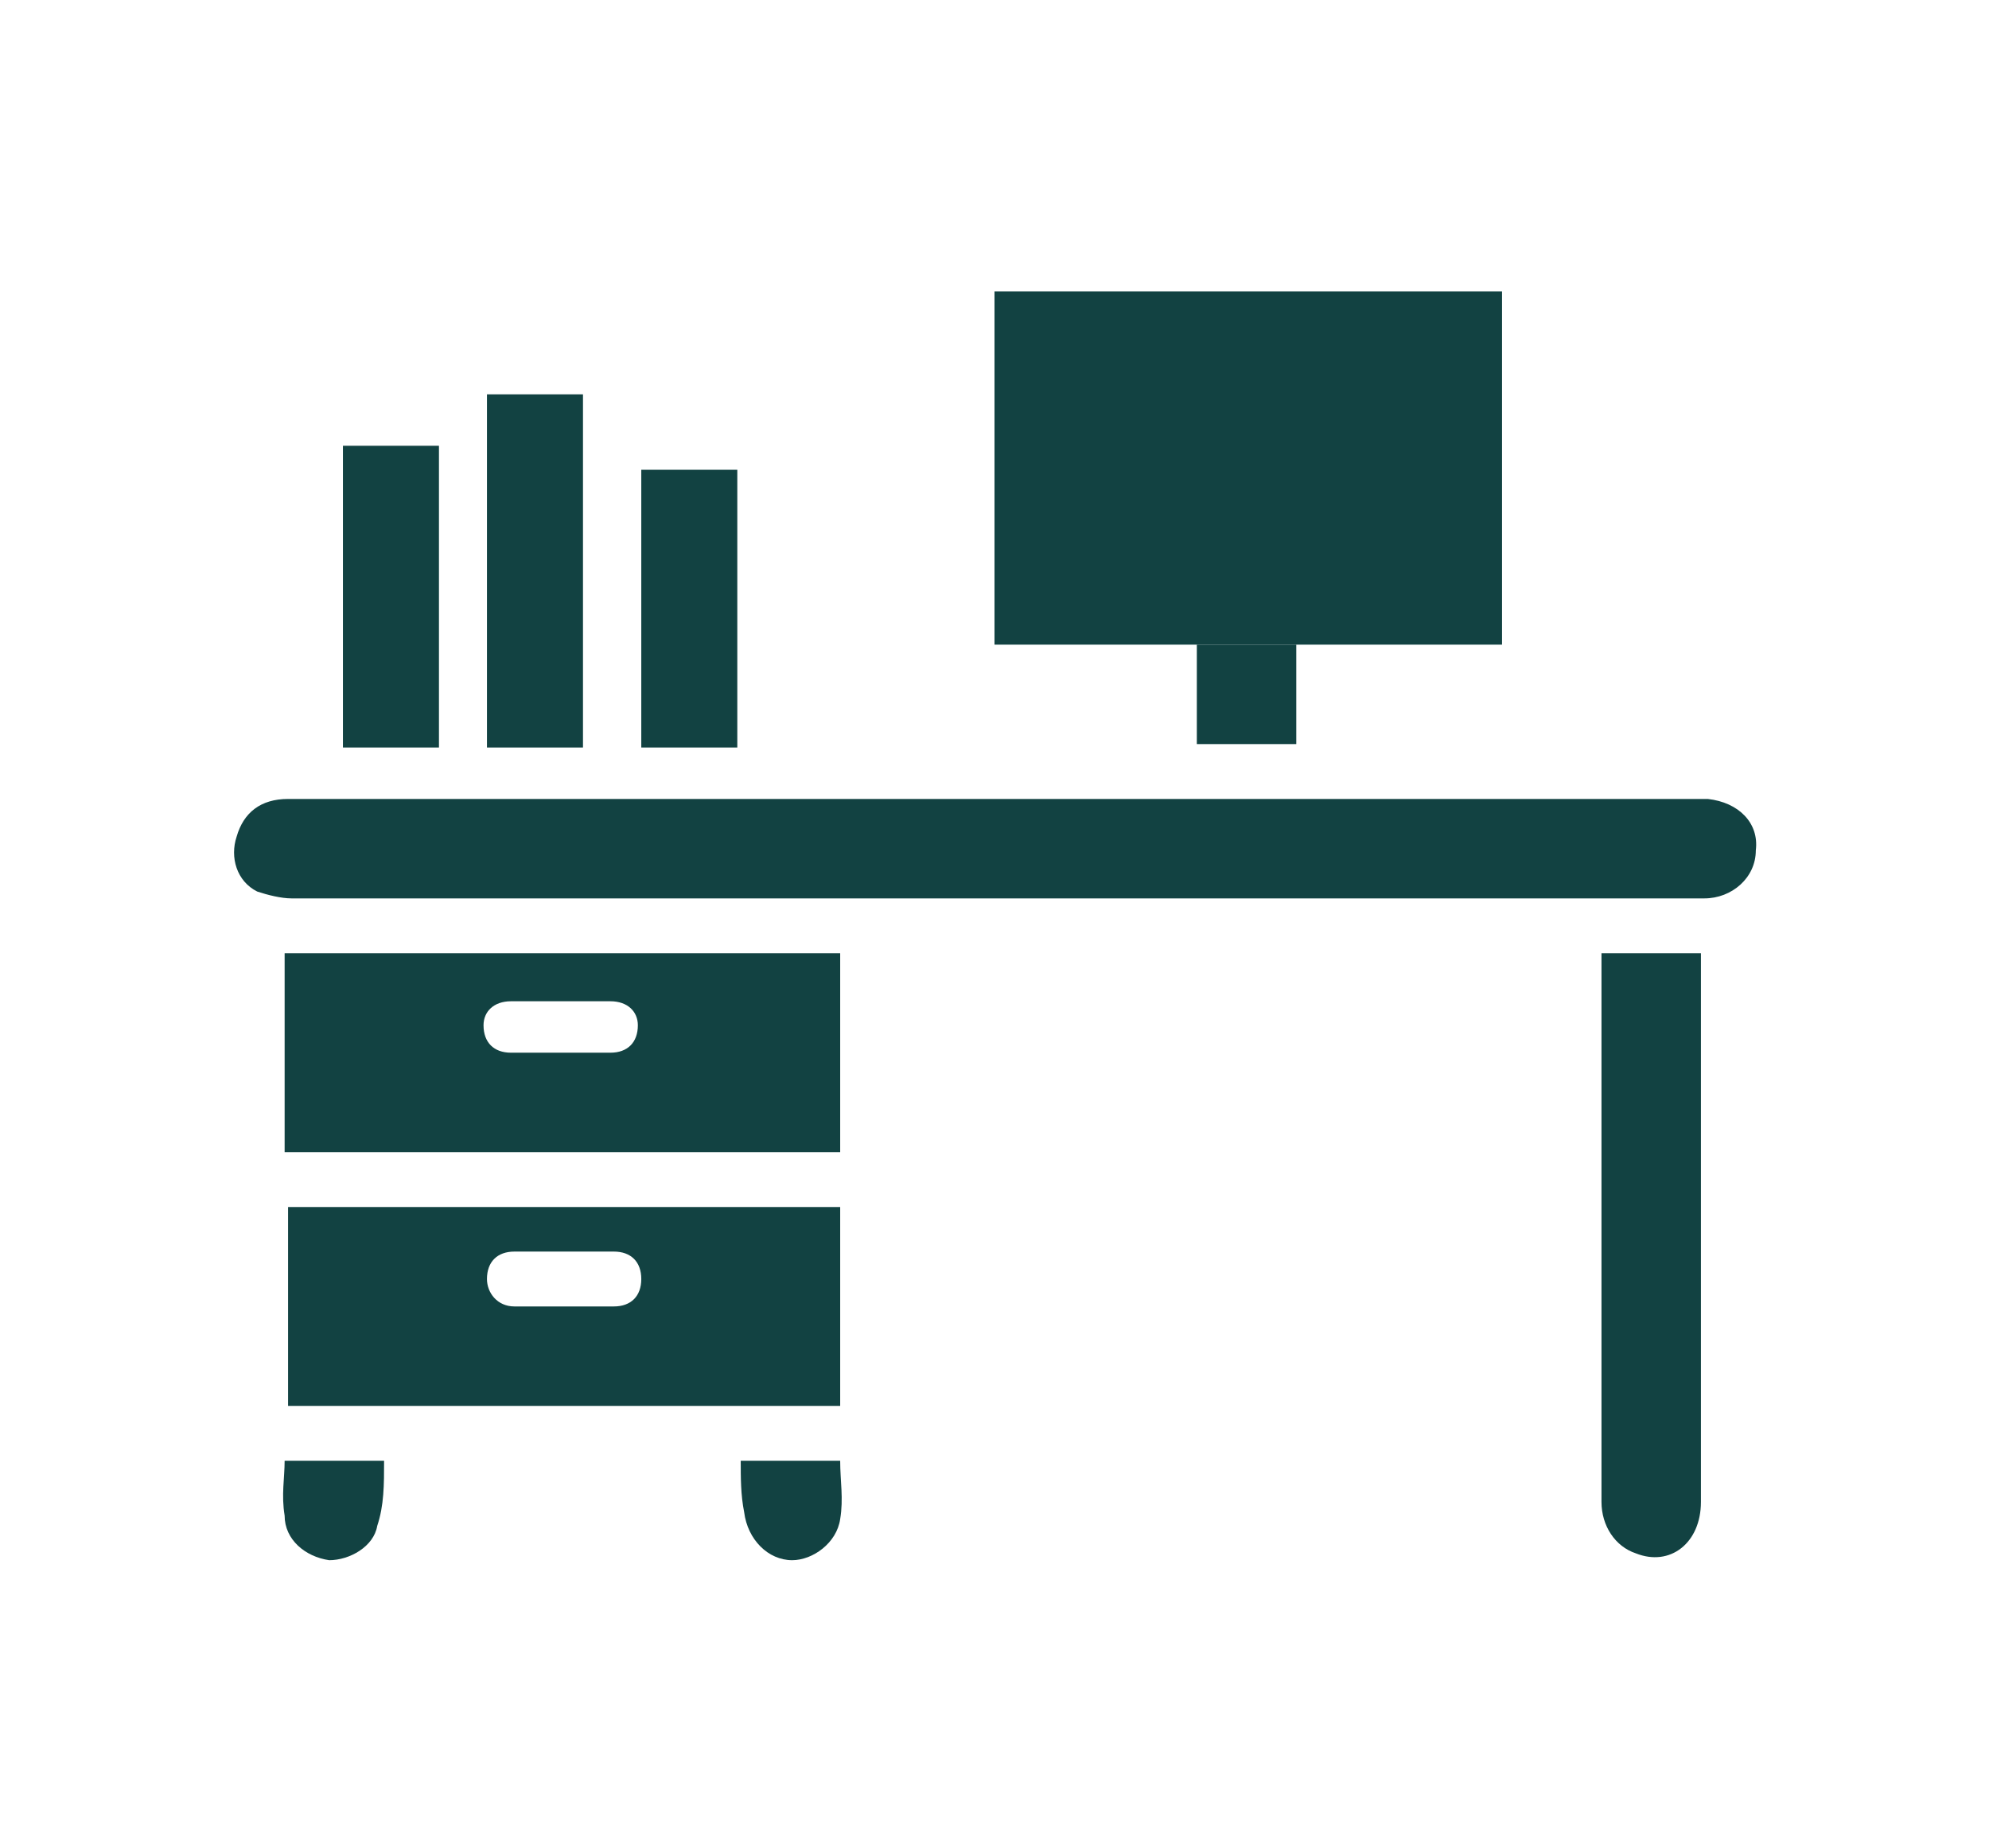
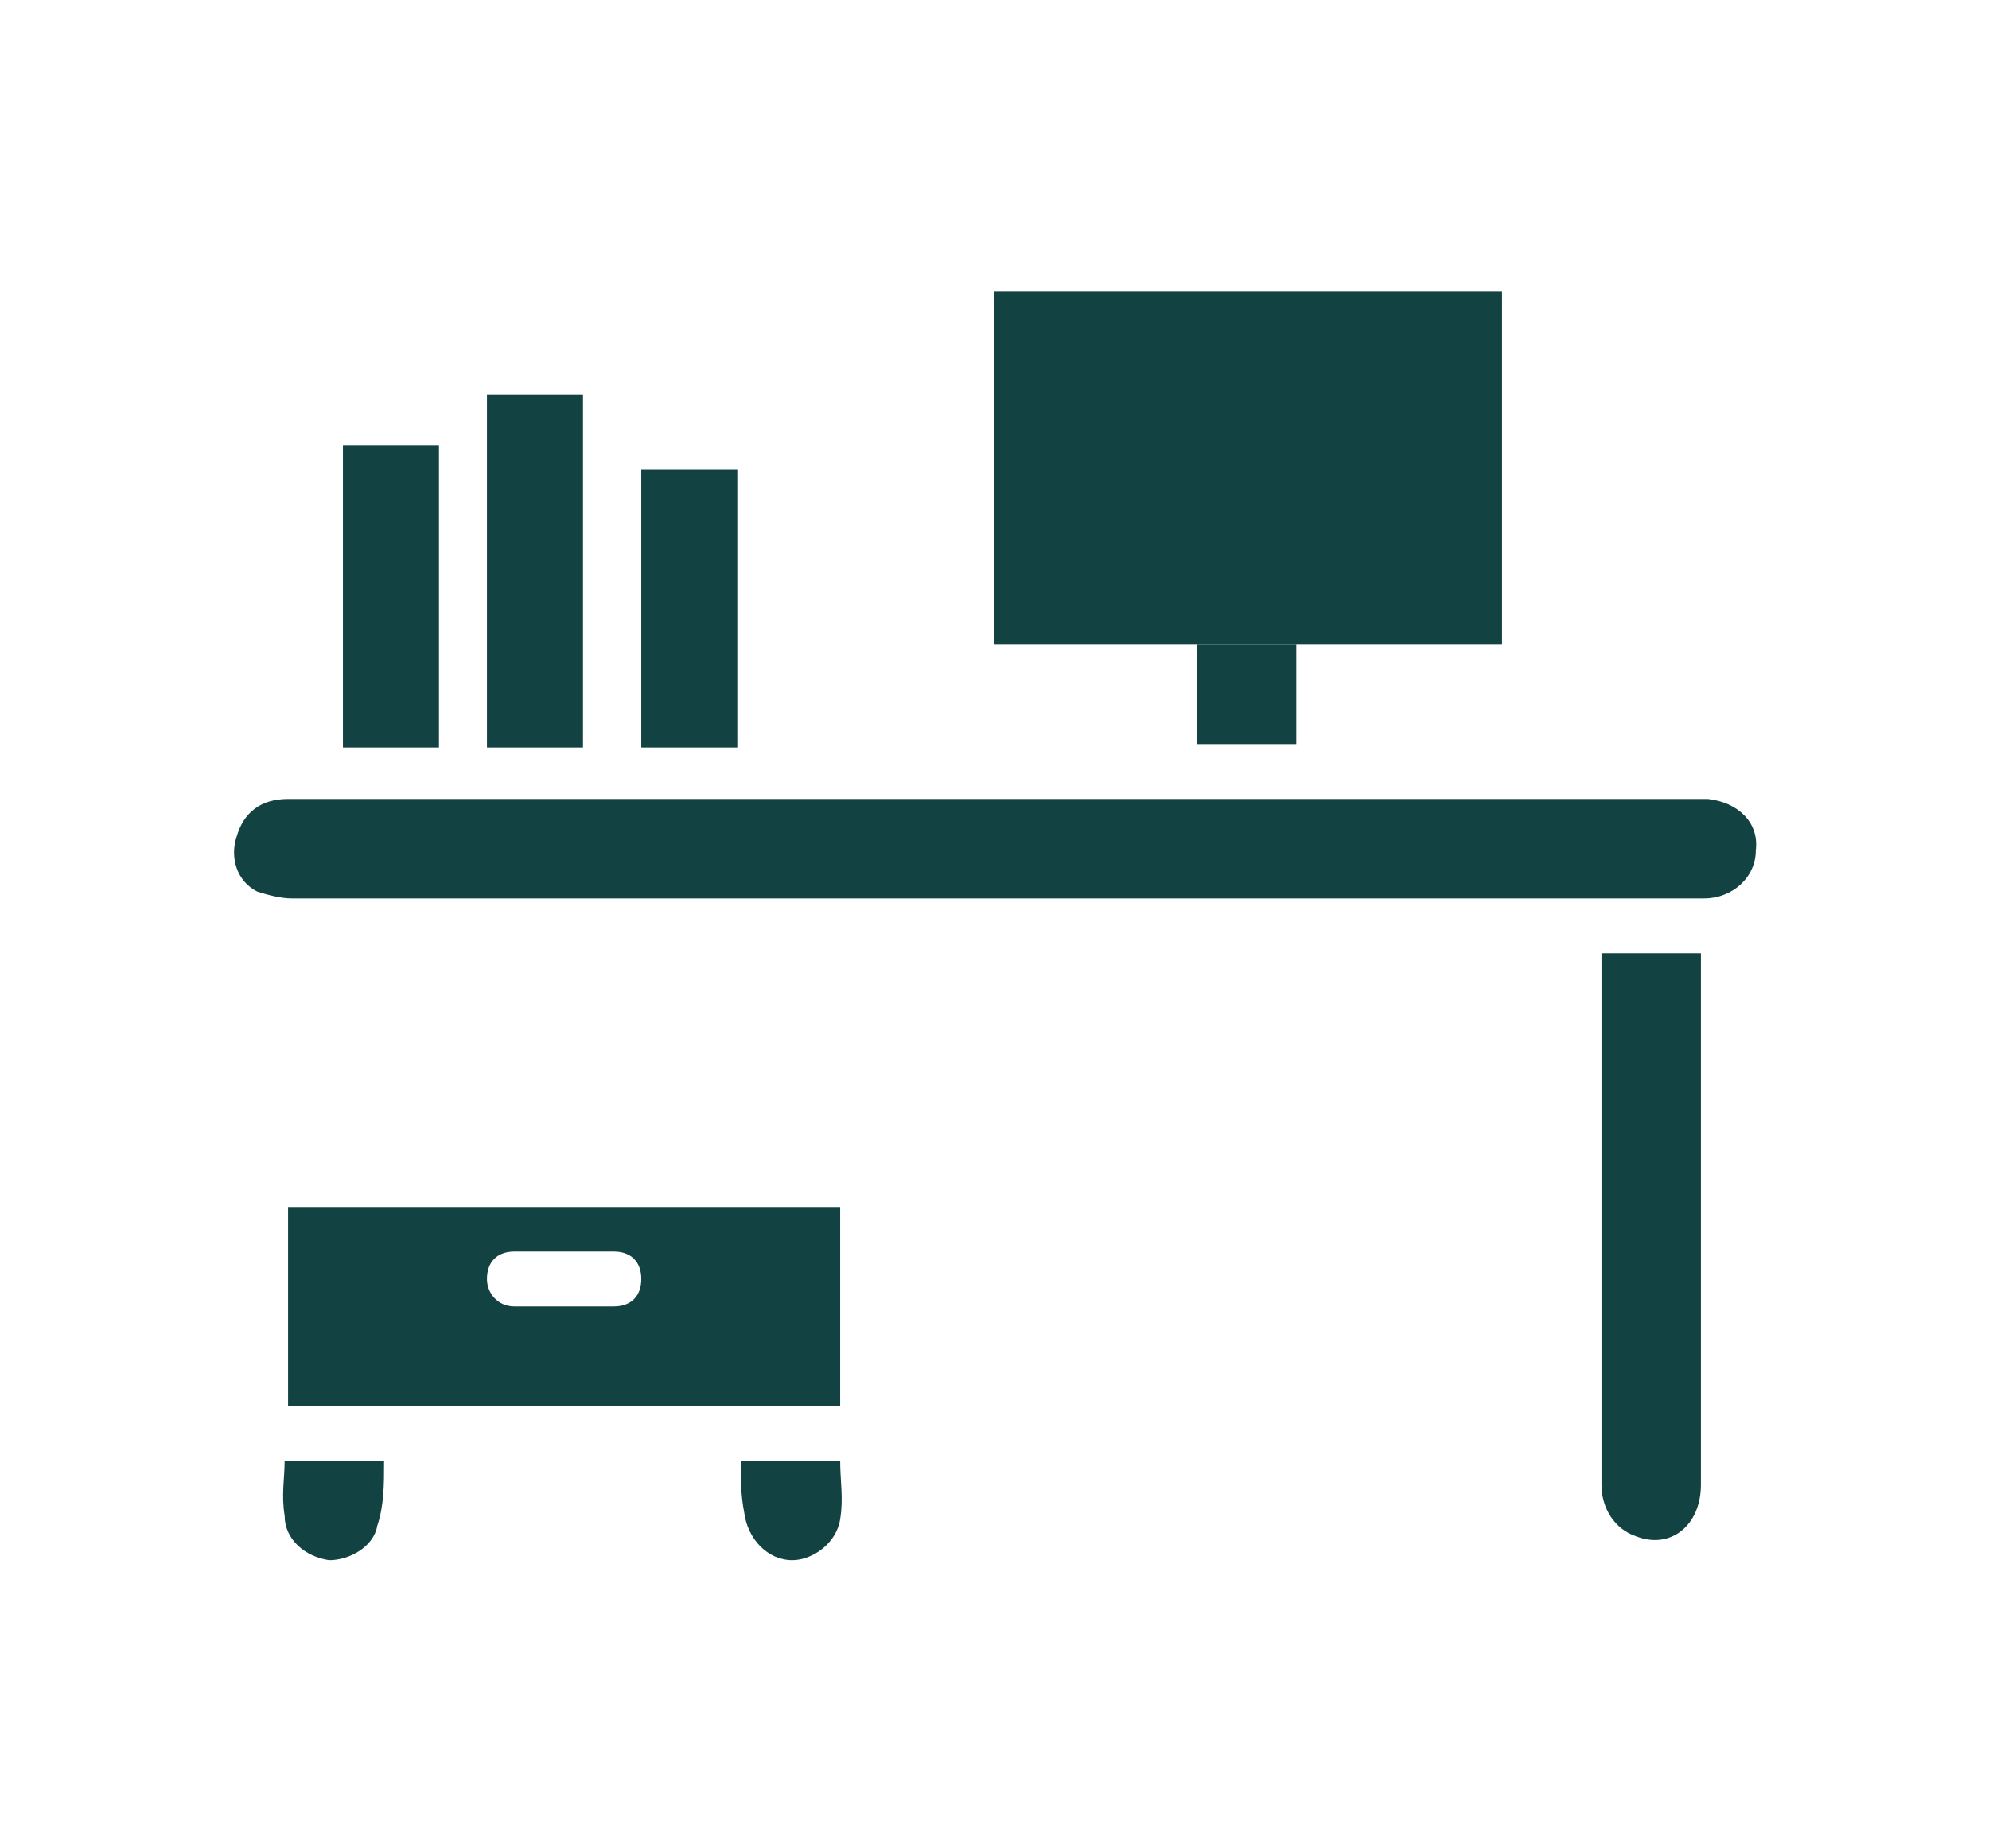
<svg xmlns="http://www.w3.org/2000/svg" version="1.1" id="Layer_1" x="0px" y="0px" viewBox="0 0 58 53.9" style="enable-background:new 0 0 58 53.9;" xml:space="preserve">
  <style type="text/css"> .st0{fill:#124242;} </style>
  <g>
    <g>
      <path class="st0" d="M28.9,26.2c-6.8,0-13.6,0-20.4,0c-0.3,0-0.7-0.1-1-0.2c-0.6-0.3-0.8-1-0.6-1.6c0.2-0.7,0.7-1.1,1.5-1.1 c2,0,4,0,6,0c11.6,0,23.2,0,34.8,0c0.2,0,0.4,0,0.6,0c0.9,0.1,1.5,0.7,1.4,1.5c0,0.8-0.7,1.4-1.5,1.4c-1.7,0-3.4,0-5.1,0 C39.3,26.2,34.1,26.2,28.9,26.2L28.9,26.2z" />
-       <path class="st0" d="M16.4,29.2c-0.5,0-1,0-1.5,0s-0.8,0.3-0.8,0.7c0,0.5,0.3,0.8,0.8,0.8c1,0,1.9,0,2.9,0c0.5,0,0.8-0.3,0.8-0.8 c0-0.4-0.3-0.7-0.8-0.7S16.9,29.2,16.4,29.2 M8.3,27.8h16.2v5.8H8.3V27.8z" />
      <path class="st0" d="M16.4,38.1L16.4,38.1c0.5,0,1,0,1.5,0s0.8-0.3,0.8-0.8s-0.3-0.8-0.8-0.8c-1,0-1.9,0-2.9,0 c-0.5,0-0.8,0.3-0.8,0.8c0,0.4,0.3,0.8,0.8,0.8C15.4,38.1,15.9,38.1,16.4,38.1 M24.5,41H8.4v-5.8h16.1V41z" />
-       <path class="st0" d="M46.7,27.8h2.9c0,0.2,0,0.3,0,0.5c0,5.2,0,10.3,0,15.5c0,1.2-0.9,1.9-1.9,1.5c-0.6-0.2-1-0.8-1-1.5 c0-3.6,0-7.2,0-10.8c0-1.6,0-3.1,0-4.7V27.8z" />
+       <path class="st0" d="M46.7,27.8h2.9c0,5.2,0,10.3,0,15.5c0,1.2-0.9,1.9-1.9,1.5c-0.6-0.2-1-0.8-1-1.5 c0-3.6,0-7.2,0-10.8c0-1.6,0-3.1,0-4.7V27.8z" />
      <path class="st0" d="M21.6,42.6h2.9c0,0.6,0.1,1.1,0,1.7c-0.1,0.7-0.8,1.2-1.4,1.2c-0.7,0-1.3-0.6-1.4-1.4 C21.6,43.6,21.6,43.1,21.6,42.6" />
      <path class="st0" d="M8.3,42.6h2.9c0,0.7,0,1.3-0.2,1.9c-0.1,0.6-0.8,1-1.4,1c-0.7-0.1-1.3-0.6-1.3-1.3 C8.2,43.6,8.3,43.1,8.3,42.6" />
    </g>
    <rect x="29" y="8.5" class="st0" width="14.8" height="10.3" />
    <rect x="10" y="13" class="st0" width="2.8" height="8.8" />
    <rect x="14.2" y="11.5" class="st0" width="2.8" height="10.3" />
    <rect x="18.7" y="13.7" class="st0" width="2.8" height="8.1" />
    <rect x="34.9" y="18.8" class="st0" width="2.9" height="2.9" />
  </g>
</svg>